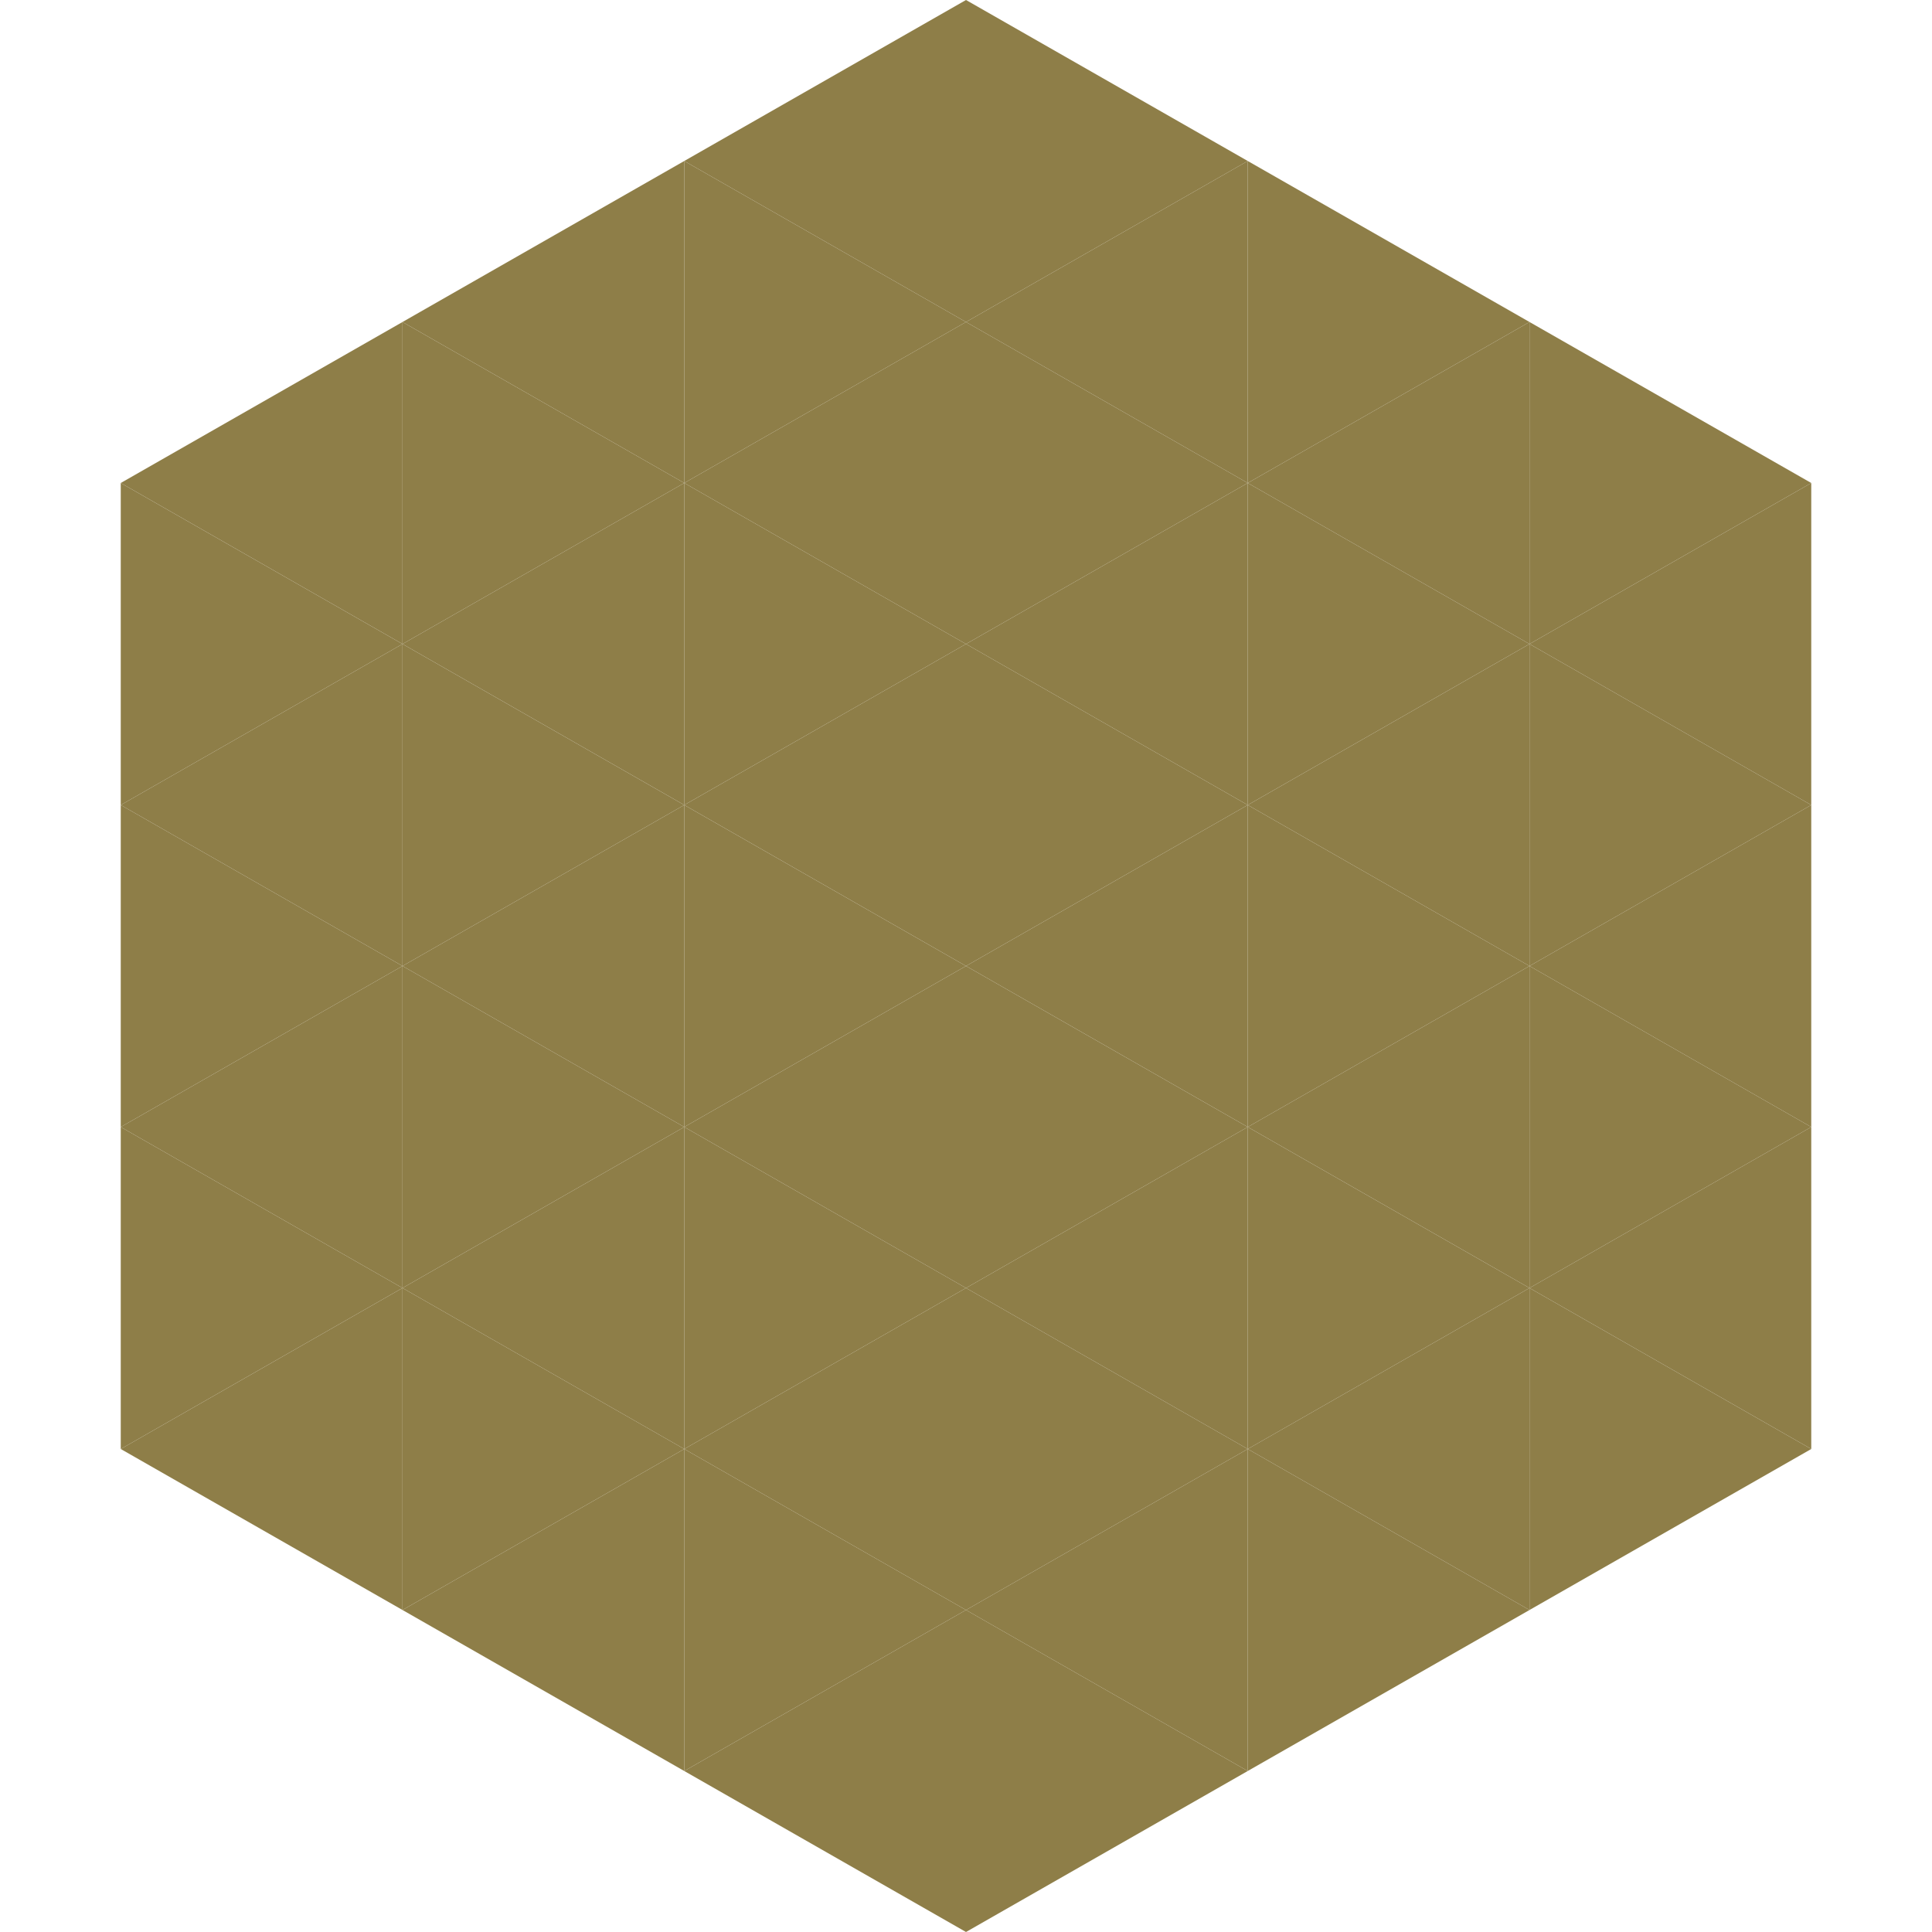
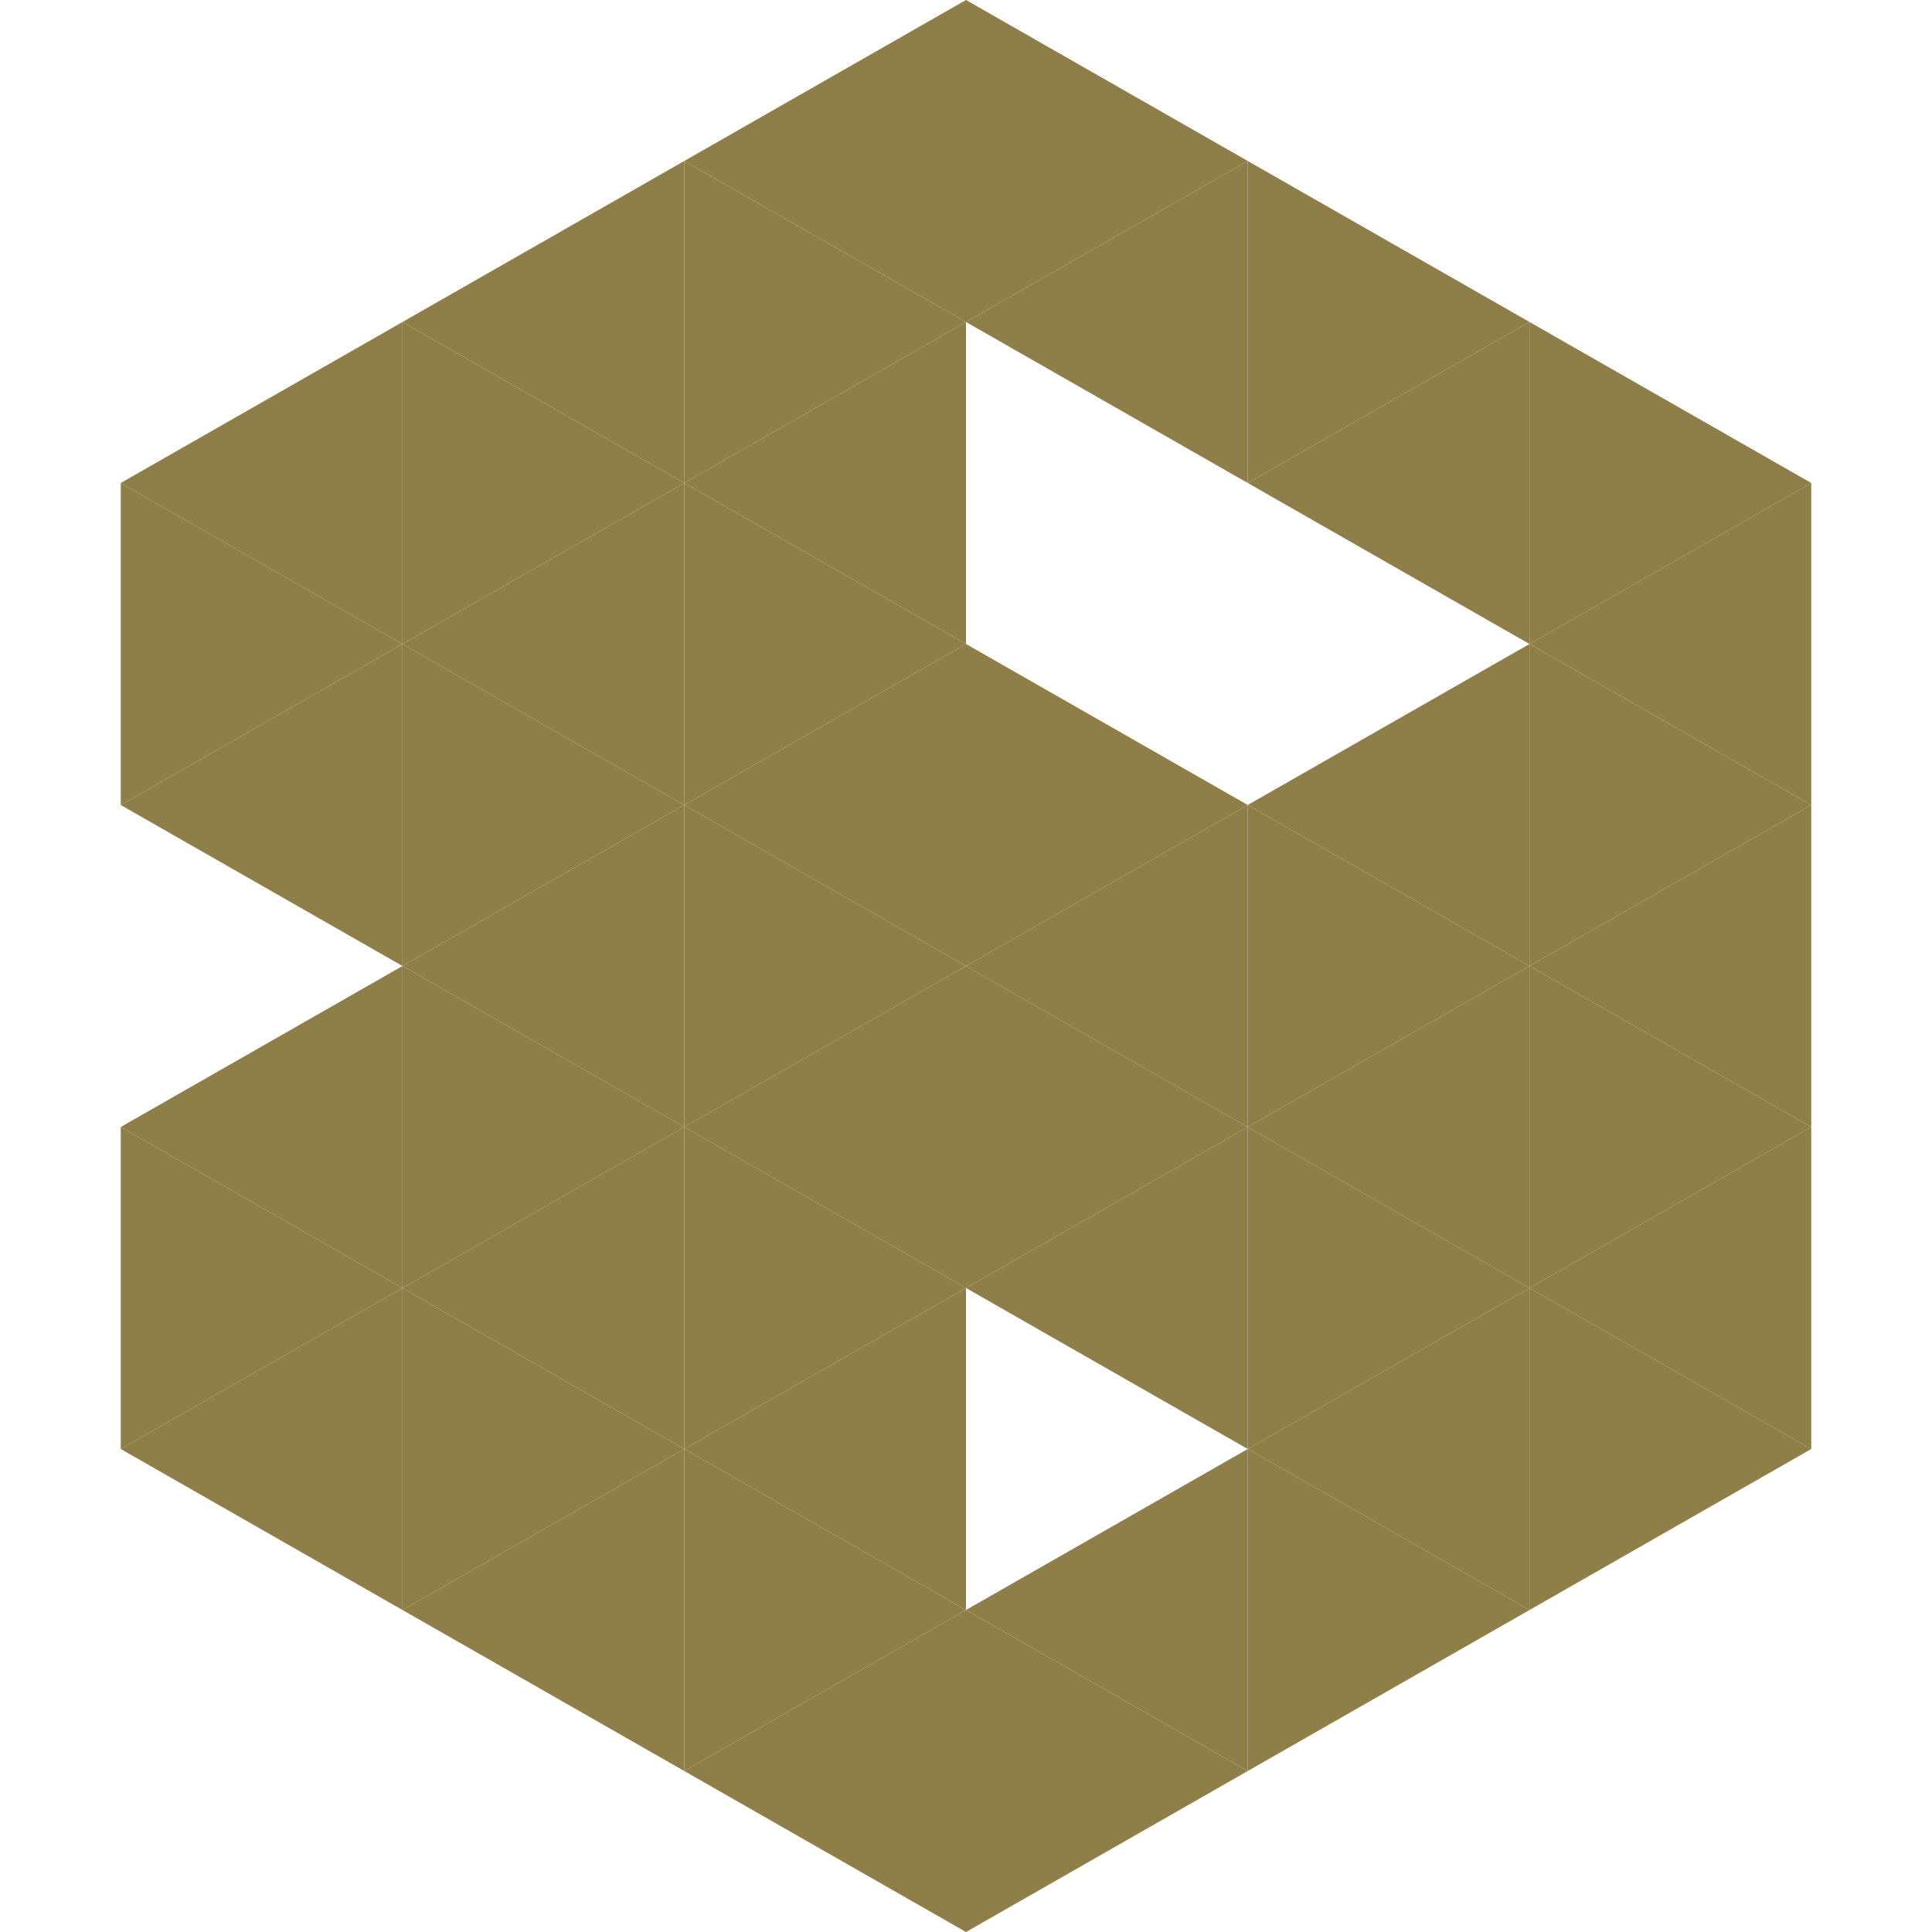
<svg xmlns="http://www.w3.org/2000/svg" width="240" height="240">
  <polygon points="50,40 15,60 50,80" style="fill:rgb(142,126,72)" />
  <polygon points="190,40 225,60 190,80" style="fill:rgb(142,126,72)" />
  <polygon points="15,60 50,80 15,100" style="fill:rgb(142,126,72)" />
  <polygon points="225,60 190,80 225,100" style="fill:rgb(142,126,72)" />
  <polygon points="50,80 15,100 50,120" style="fill:rgb(142,126,72)" />
  <polygon points="190,80 225,100 190,120" style="fill:rgb(142,126,72)" />
-   <polygon points="15,100 50,120 15,140" style="fill:rgb(142,126,72)" />
  <polygon points="225,100 190,120 225,140" style="fill:rgb(142,126,72)" />
  <polygon points="50,120 15,140 50,160" style="fill:rgb(142,126,72)" />
  <polygon points="190,120 225,140 190,160" style="fill:rgb(142,126,72)" />
  <polygon points="15,140 50,160 15,180" style="fill:rgb(142,126,72)" />
  <polygon points="225,140 190,160 225,180" style="fill:rgb(142,126,72)" />
  <polygon points="50,160 15,180 50,200" style="fill:rgb(142,126,72)" />
  <polygon points="190,160 225,180 190,200" style="fill:rgb(142,126,72)" />
  <polygon points="15,180 50,200 15,220" style="fill:rgb(255,255,255); fill-opacity:0" />
  <polygon points="225,180 190,200 225,220" style="fill:rgb(255,255,255); fill-opacity:0" />
  <polygon points="50,0 85,20 50,40" style="fill:rgb(255,255,255); fill-opacity:0" />
  <polygon points="190,0 155,20 190,40" style="fill:rgb(255,255,255); fill-opacity:0" />
  <polygon points="85,20 50,40 85,60" style="fill:rgb(142,126,72)" />
  <polygon points="155,20 190,40 155,60" style="fill:rgb(142,126,72)" />
  <polygon points="50,40 85,60 50,80" style="fill:rgb(142,126,72)" />
  <polygon points="190,40 155,60 190,80" style="fill:rgb(142,126,72)" />
  <polygon points="85,60 50,80 85,100" style="fill:rgb(142,126,72)" />
-   <polygon points="155,60 190,80 155,100" style="fill:rgb(142,126,72)" />
  <polygon points="50,80 85,100 50,120" style="fill:rgb(142,126,72)" />
  <polygon points="190,80 155,100 190,120" style="fill:rgb(142,126,72)" />
  <polygon points="85,100 50,120 85,140" style="fill:rgb(142,126,72)" />
  <polygon points="155,100 190,120 155,140" style="fill:rgb(142,126,72)" />
  <polygon points="50,120 85,140 50,160" style="fill:rgb(142,126,72)" />
  <polygon points="190,120 155,140 190,160" style="fill:rgb(142,126,72)" />
  <polygon points="85,140 50,160 85,180" style="fill:rgb(142,126,72)" />
  <polygon points="155,140 190,160 155,180" style="fill:rgb(142,126,72)" />
  <polygon points="50,160 85,180 50,200" style="fill:rgb(142,126,72)" />
  <polygon points="190,160 155,180 190,200" style="fill:rgb(142,126,72)" />
  <polygon points="85,180 50,200 85,220" style="fill:rgb(142,126,72)" />
  <polygon points="155,180 190,200 155,220" style="fill:rgb(142,126,72)" />
  <polygon points="120,0 85,20 120,40" style="fill:rgb(142,126,72)" />
  <polygon points="120,0 155,20 120,40" style="fill:rgb(142,126,72)" />
  <polygon points="85,20 120,40 85,60" style="fill:rgb(142,126,72)" />
  <polygon points="155,20 120,40 155,60" style="fill:rgb(142,126,72)" />
  <polygon points="120,40 85,60 120,80" style="fill:rgb(142,126,72)" />
-   <polygon points="120,40 155,60 120,80" style="fill:rgb(142,126,72)" />
  <polygon points="85,60 120,80 85,100" style="fill:rgb(142,126,72)" />
-   <polygon points="155,60 120,80 155,100" style="fill:rgb(142,126,72)" />
  <polygon points="120,80 85,100 120,120" style="fill:rgb(142,126,72)" />
  <polygon points="120,80 155,100 120,120" style="fill:rgb(142,126,72)" />
  <polygon points="85,100 120,120 85,140" style="fill:rgb(142,126,72)" />
  <polygon points="155,100 120,120 155,140" style="fill:rgb(142,126,72)" />
  <polygon points="120,120 85,140 120,160" style="fill:rgb(142,126,72)" />
  <polygon points="120,120 155,140 120,160" style="fill:rgb(142,126,72)" />
  <polygon points="85,140 120,160 85,180" style="fill:rgb(142,126,72)" />
  <polygon points="155,140 120,160 155,180" style="fill:rgb(142,126,72)" />
  <polygon points="120,160 85,180 120,200" style="fill:rgb(142,126,72)" />
-   <polygon points="120,160 155,180 120,200" style="fill:rgb(142,126,72)" />
  <polygon points="85,180 120,200 85,220" style="fill:rgb(142,126,72)" />
  <polygon points="155,180 120,200 155,220" style="fill:rgb(142,126,72)" />
  <polygon points="120,200 85,220 120,240" style="fill:rgb(142,126,72)" />
  <polygon points="120,200 155,220 120,240" style="fill:rgb(142,126,72)" />
  <polygon points="85,220 120,240 85,260" style="fill:rgb(255,255,255); fill-opacity:0" />
  <polygon points="155,220 120,240 155,260" style="fill:rgb(255,255,255); fill-opacity:0" />
</svg>